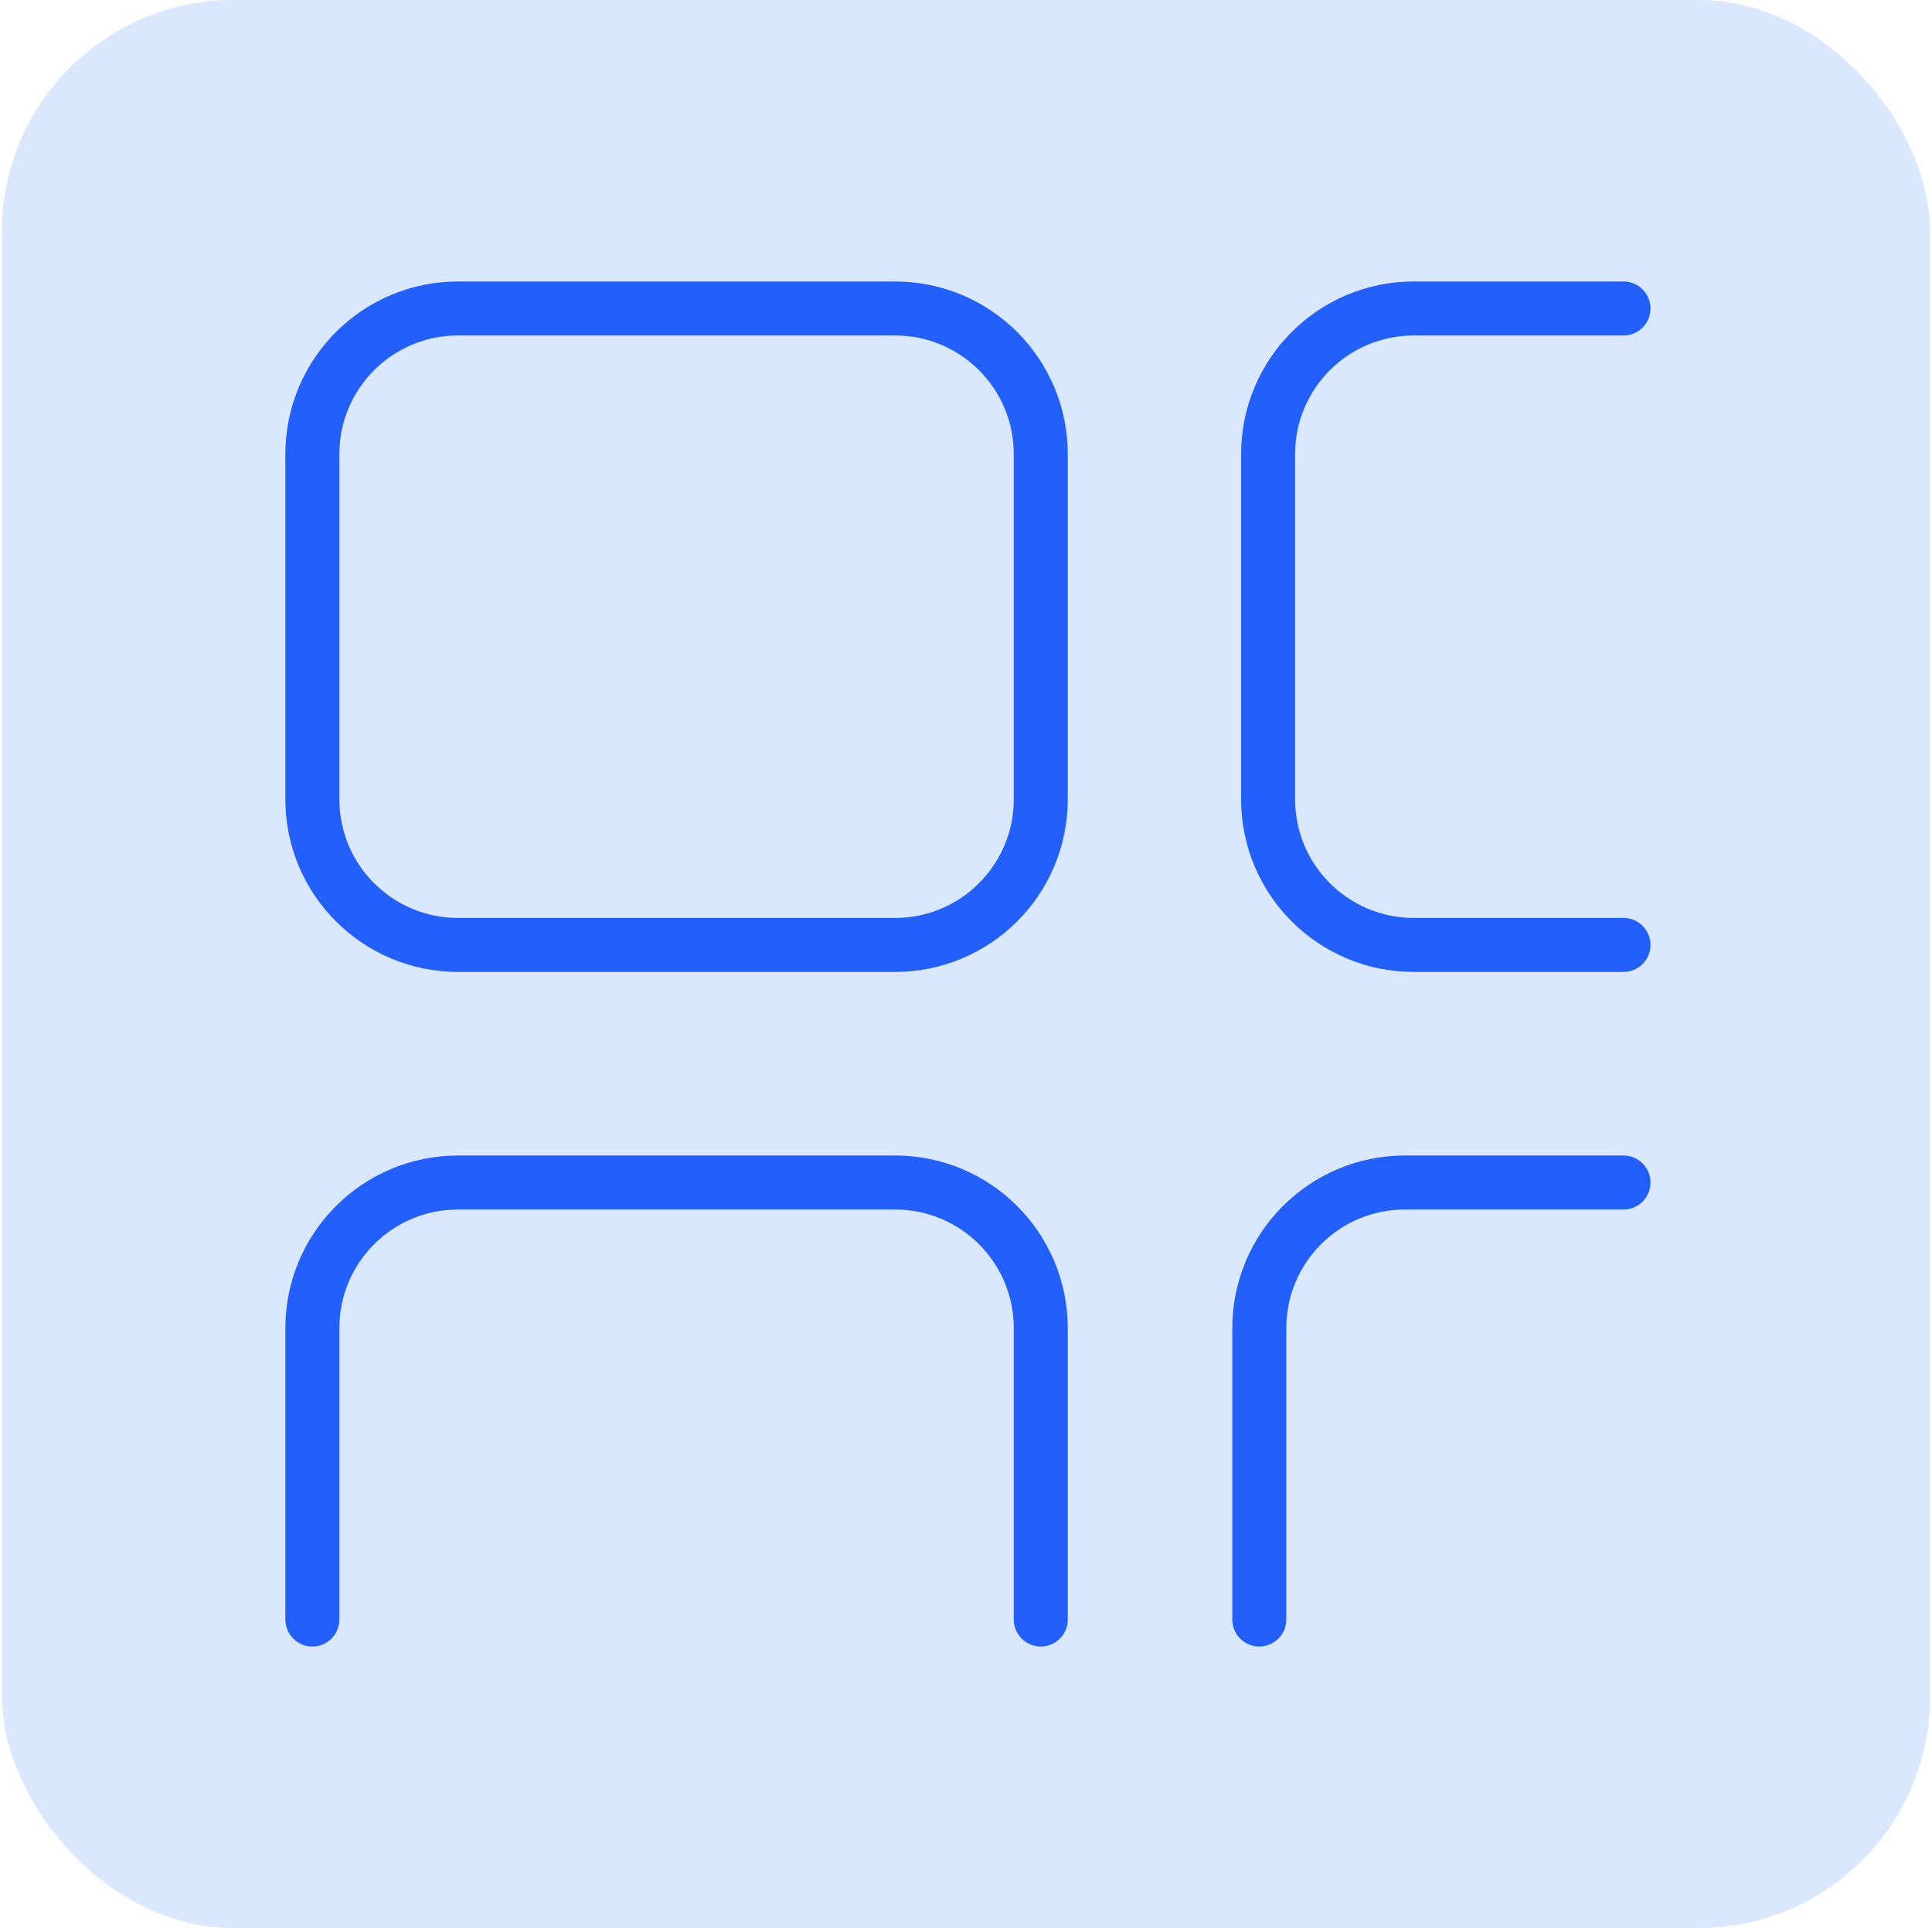
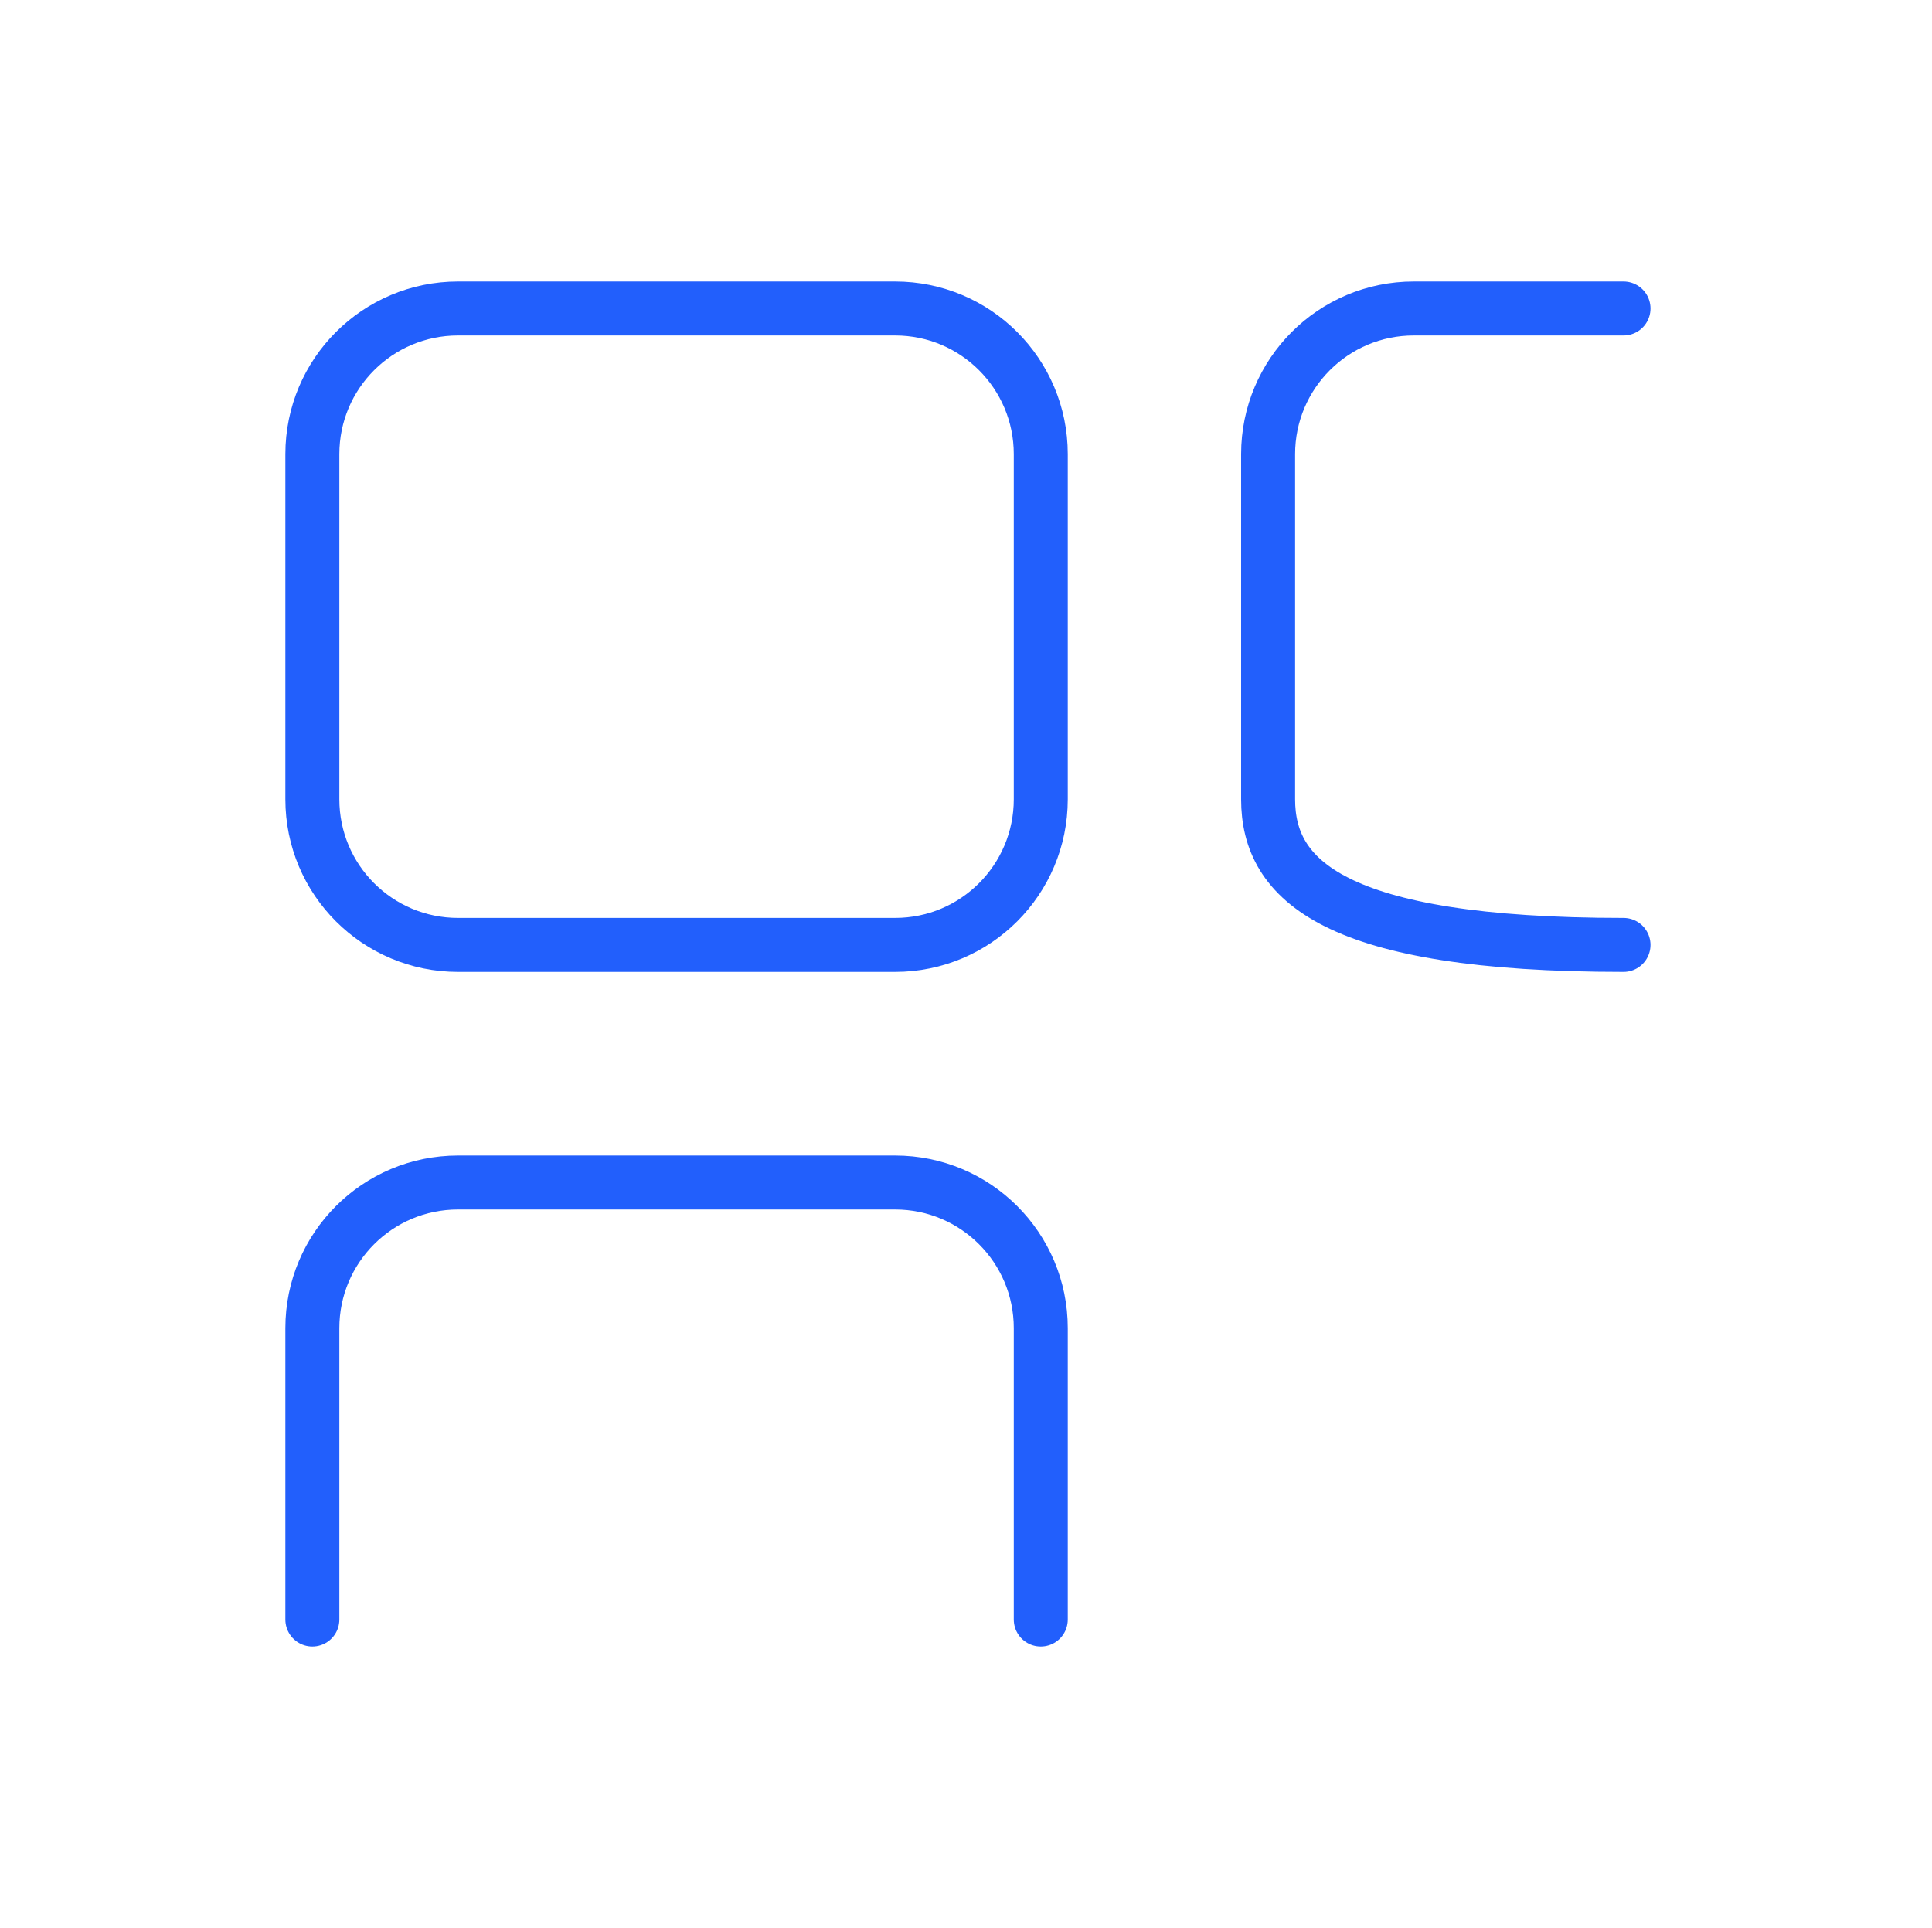
<svg xmlns="http://www.w3.org/2000/svg" width="501" height="500" viewBox="0 0 501 500" fill="none">
-   <rect x="0.505" width="500.003" height="500.003" rx="60" fill="#D9E7FF" />
  <path fill-rule="evenodd" clip-rule="evenodd" d="M118.778 80H232.111C252.983 80 269.889 96.906 269.889 117.778V207.273C269.889 228.146 252.983 245.051 232.111 245.051H118.778C97.906 245.051 81 228.146 81 207.273V117.778C81 96.906 97.906 80 118.778 80Z" stroke="#225FFC" stroke-width="14" stroke-linecap="round" stroke-linejoin="round" />
-   <path d="M421 245.051H366.619C345.746 245.051 328.841 228.146 328.841 207.273V117.778C328.841 96.906 345.746 80 366.619 80H421" stroke="#225FFC" stroke-width="14" stroke-linecap="round" stroke-linejoin="round" />
+   <path d="M421 245.051C345.746 245.051 328.841 228.146 328.841 207.273V117.778C328.841 96.906 345.746 80 366.619 80H421" stroke="#225FFC" stroke-width="14" stroke-linecap="round" stroke-linejoin="round" />
  <path d="M81 419.999V344.444C81 323.572 97.906 306.666 118.778 306.666H232.111C252.983 306.666 269.889 323.572 269.889 344.444V419.999" stroke="#225FFC" stroke-width="14" stroke-linecap="round" stroke-linejoin="round" />
-   <path d="M326.556 419.999V344.444C326.556 323.572 343.461 306.666 364.333 306.666H421" stroke="#225FFC" stroke-width="14" stroke-linecap="round" stroke-linejoin="round" />
</svg>